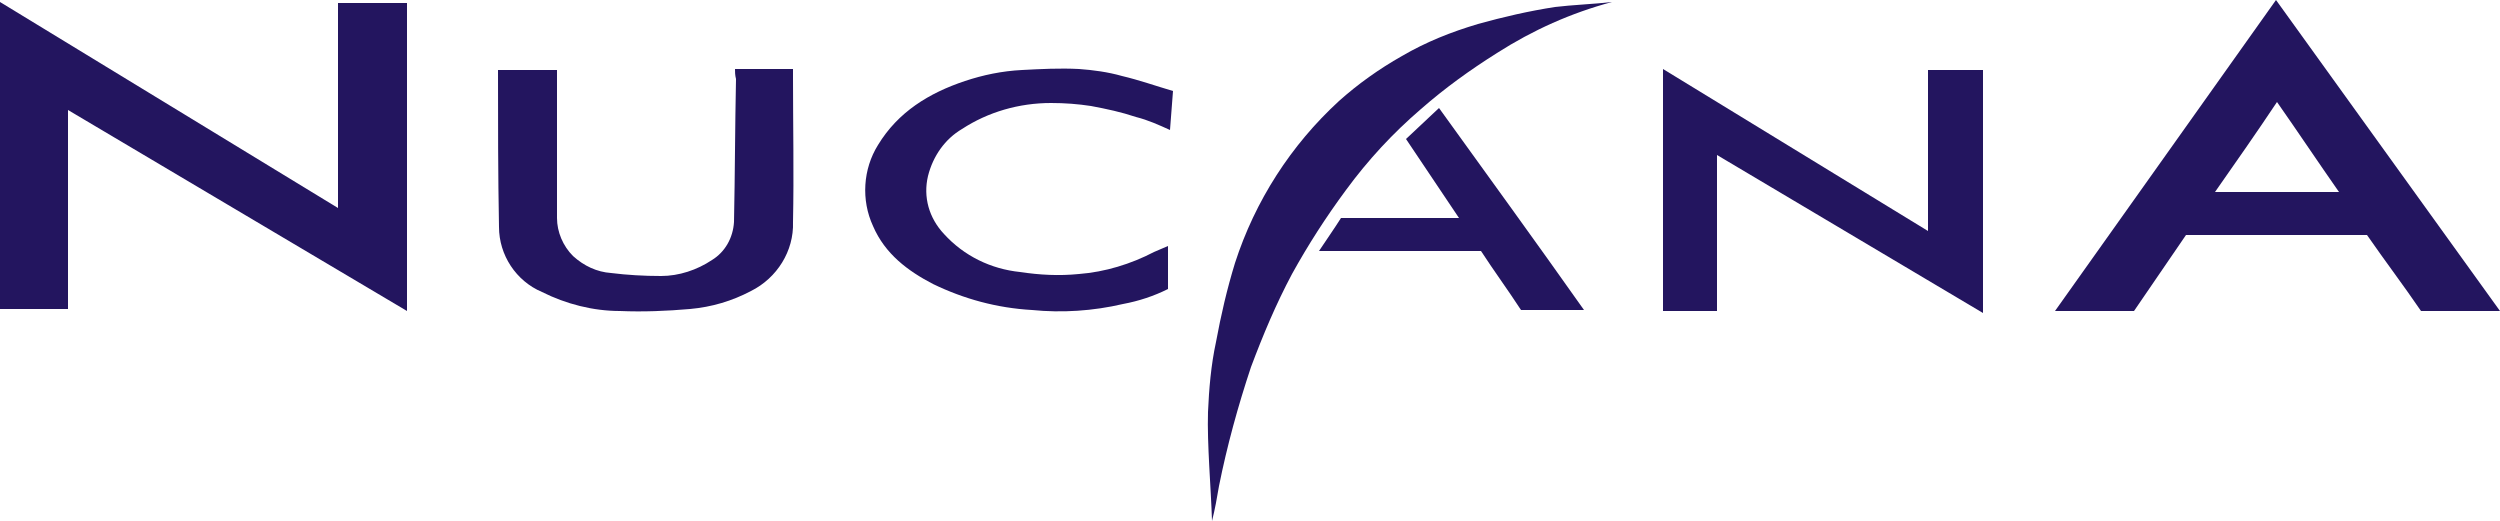
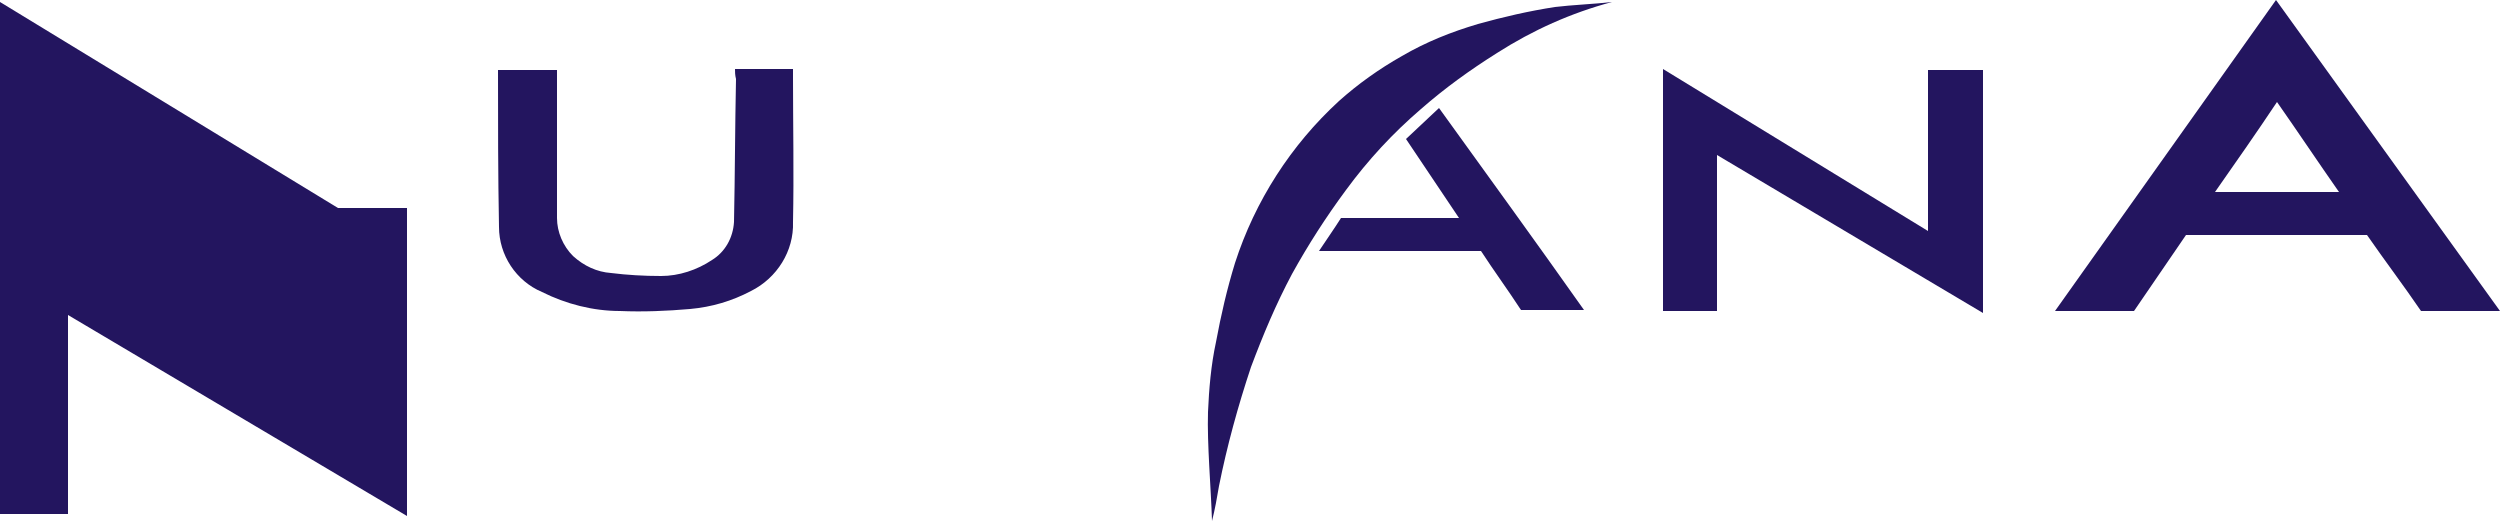
<svg xmlns="http://www.w3.org/2000/svg" version="1.1" id="Layer_1" x="0px" y="0px" viewBox="-850 1854.5 250 52.1" style="enable-background:new -850 1854.5 250 52.1;" xml:space="preserve">
  <style type="text/css">
	.st0{fill:#23155F;}
</style>
  <title>Consolidated list4</title>
-   <path class="st0" d="M-850,1854.7c11.3,6.9,22.5,13.7,33.8,20.6v-20.5h6.9v30.8l-33.9-20.1v19.9h-6.8V1854.7z" />
+   <path class="st0" d="M-850,1854.7c11.3,6.9,22.5,13.7,33.8,20.6h6.9v30.8l-33.9-20.1v19.9h-6.8V1854.7z" />
  <path class="st0" d="M-622.4,1854.5l22.4,31.1h-7.9c-1.7-2.5-3.6-5-5.4-7.6h-18.1l-5.2,7.6h-7.9  C-637.1,1875.2-629.8,1864.9-622.4,1854.5z M-628.5,1873.7h12.4c-2.1-3-4.1-6-6.2-9C-624.3,1867.7-626.4,1870.7-628.5,1873.7  L-628.5,1873.7z" />
  <path class="st0" d="M-683.7,1861.4l26.5,16.2v-16.1h5.5v24.3l-26.6-15.8v15.6h-5.4V1861.4z" />
  <path class="st0" d="M-776.5,1861.4h5.8v0.8c0,4.8,0.1,9.7,0,14.5c0.1,2.9-1.6,5.6-4.2,6.9c-1.9,1-3.9,1.6-6.1,1.8  c-2.3,0.2-4.7,0.3-7,0.2c-2.7,0-5.4-0.7-7.8-1.9c-2.6-1.1-4.3-3.7-4.3-6.5c-0.1-5.2-0.1-10.5-0.1-15.7h5.9v0.8c0,4.7,0,9.3,0,14  c0,1.4,0.6,2.8,1.6,3.8c1.1,1,2.4,1.6,3.8,1.7c1.6,0.2,3.3,0.3,5,0.3c1.8,0,3.6-0.6,5.1-1.6c1.3-0.8,2.1-2.2,2.2-3.8  c0.1-4.8,0.1-9.5,0.2-14.3C-776.5,1862-776.5,1861.7-776.5,1861.4z" />
  <path class="st0" d="M-688.8,1854.7c-4.1,1.1-7.9,2.8-11.5,5.1c-2.7,1.7-5.2,3.5-7.6,5.6c-2.8,2.4-5.3,5.1-7.5,8.1  c-2,2.7-3.8,5.5-5.4,8.4c-1.6,3-2.9,6.1-4.1,9.3c-1.3,3.9-2.4,7.9-3.2,11.9c-0.2,1.2-0.4,2.3-0.7,3.5l0,0c-0.1-3.3-0.5-7.7-0.4-10.9  c0.1-2.3,0.3-4.7,0.8-7c0.5-2.7,1.1-5.3,1.9-7.9c2-6.2,5.6-11.8,10.4-16.2c1.9-1.7,4-3.2,6.3-4.5c2.4-1.4,4.9-2.4,7.6-3.2  c2.5-0.7,5.1-1.3,7.7-1.7C-692.9,1855-690.5,1854.9-688.8,1854.7L-688.8,1854.7z" />
-   <path class="st0" d="M-733.2,1879.1v4.3c-1.4,0.7-2.9,1.2-4.5,1.5c-3,0.7-6.1,0.9-9.1,0.6c-3.5-0.2-6.8-1.1-9.9-2.6  c-2.5-1.3-4.8-3-6-5.8c-1.2-2.6-1-5.7,0.5-8.1c2-3.3,5.1-5.2,8.7-6.4c1.8-0.6,3.7-1,5.7-1.1c1.9-0.1,3.8-0.2,5.7-0.1  c1.4,0.1,2.9,0.3,4.3,0.7c1.7,0.4,3.4,1,5.1,1.5l-0.3,3.9c-1.1-0.5-2.2-1-3.4-1.3c-1.5-0.5-2.9-0.8-4.5-1.1c-1.3-0.2-2.6-0.3-4-0.3  c-3.2,0-6.3,0.9-8.9,2.6c-1.7,1-2.9,2.7-3.4,4.7c-0.5,2.1,0.1,4.2,1.6,5.8c2,2.2,4.7,3.5,7.6,3.8c2,0.3,3.9,0.4,5.9,0.2  c2.6-0.2,5.2-1,7.5-2.2C-734.1,1879.5-733.7,1879.3-733.2,1879.1z" />
  <path class="st0" d="M-691.6,1885.5h-6.3c-1.3-2-2.7-3.9-4-5.9h-16.2c0.8-1.2,1.5-2.2,2.2-3.3h11.8c-1.8-2.7-3.5-5.2-5.3-7.9  l3.3-3.1C-701.2,1872.1-696.4,1878.7-691.6,1885.5z" />
</svg>